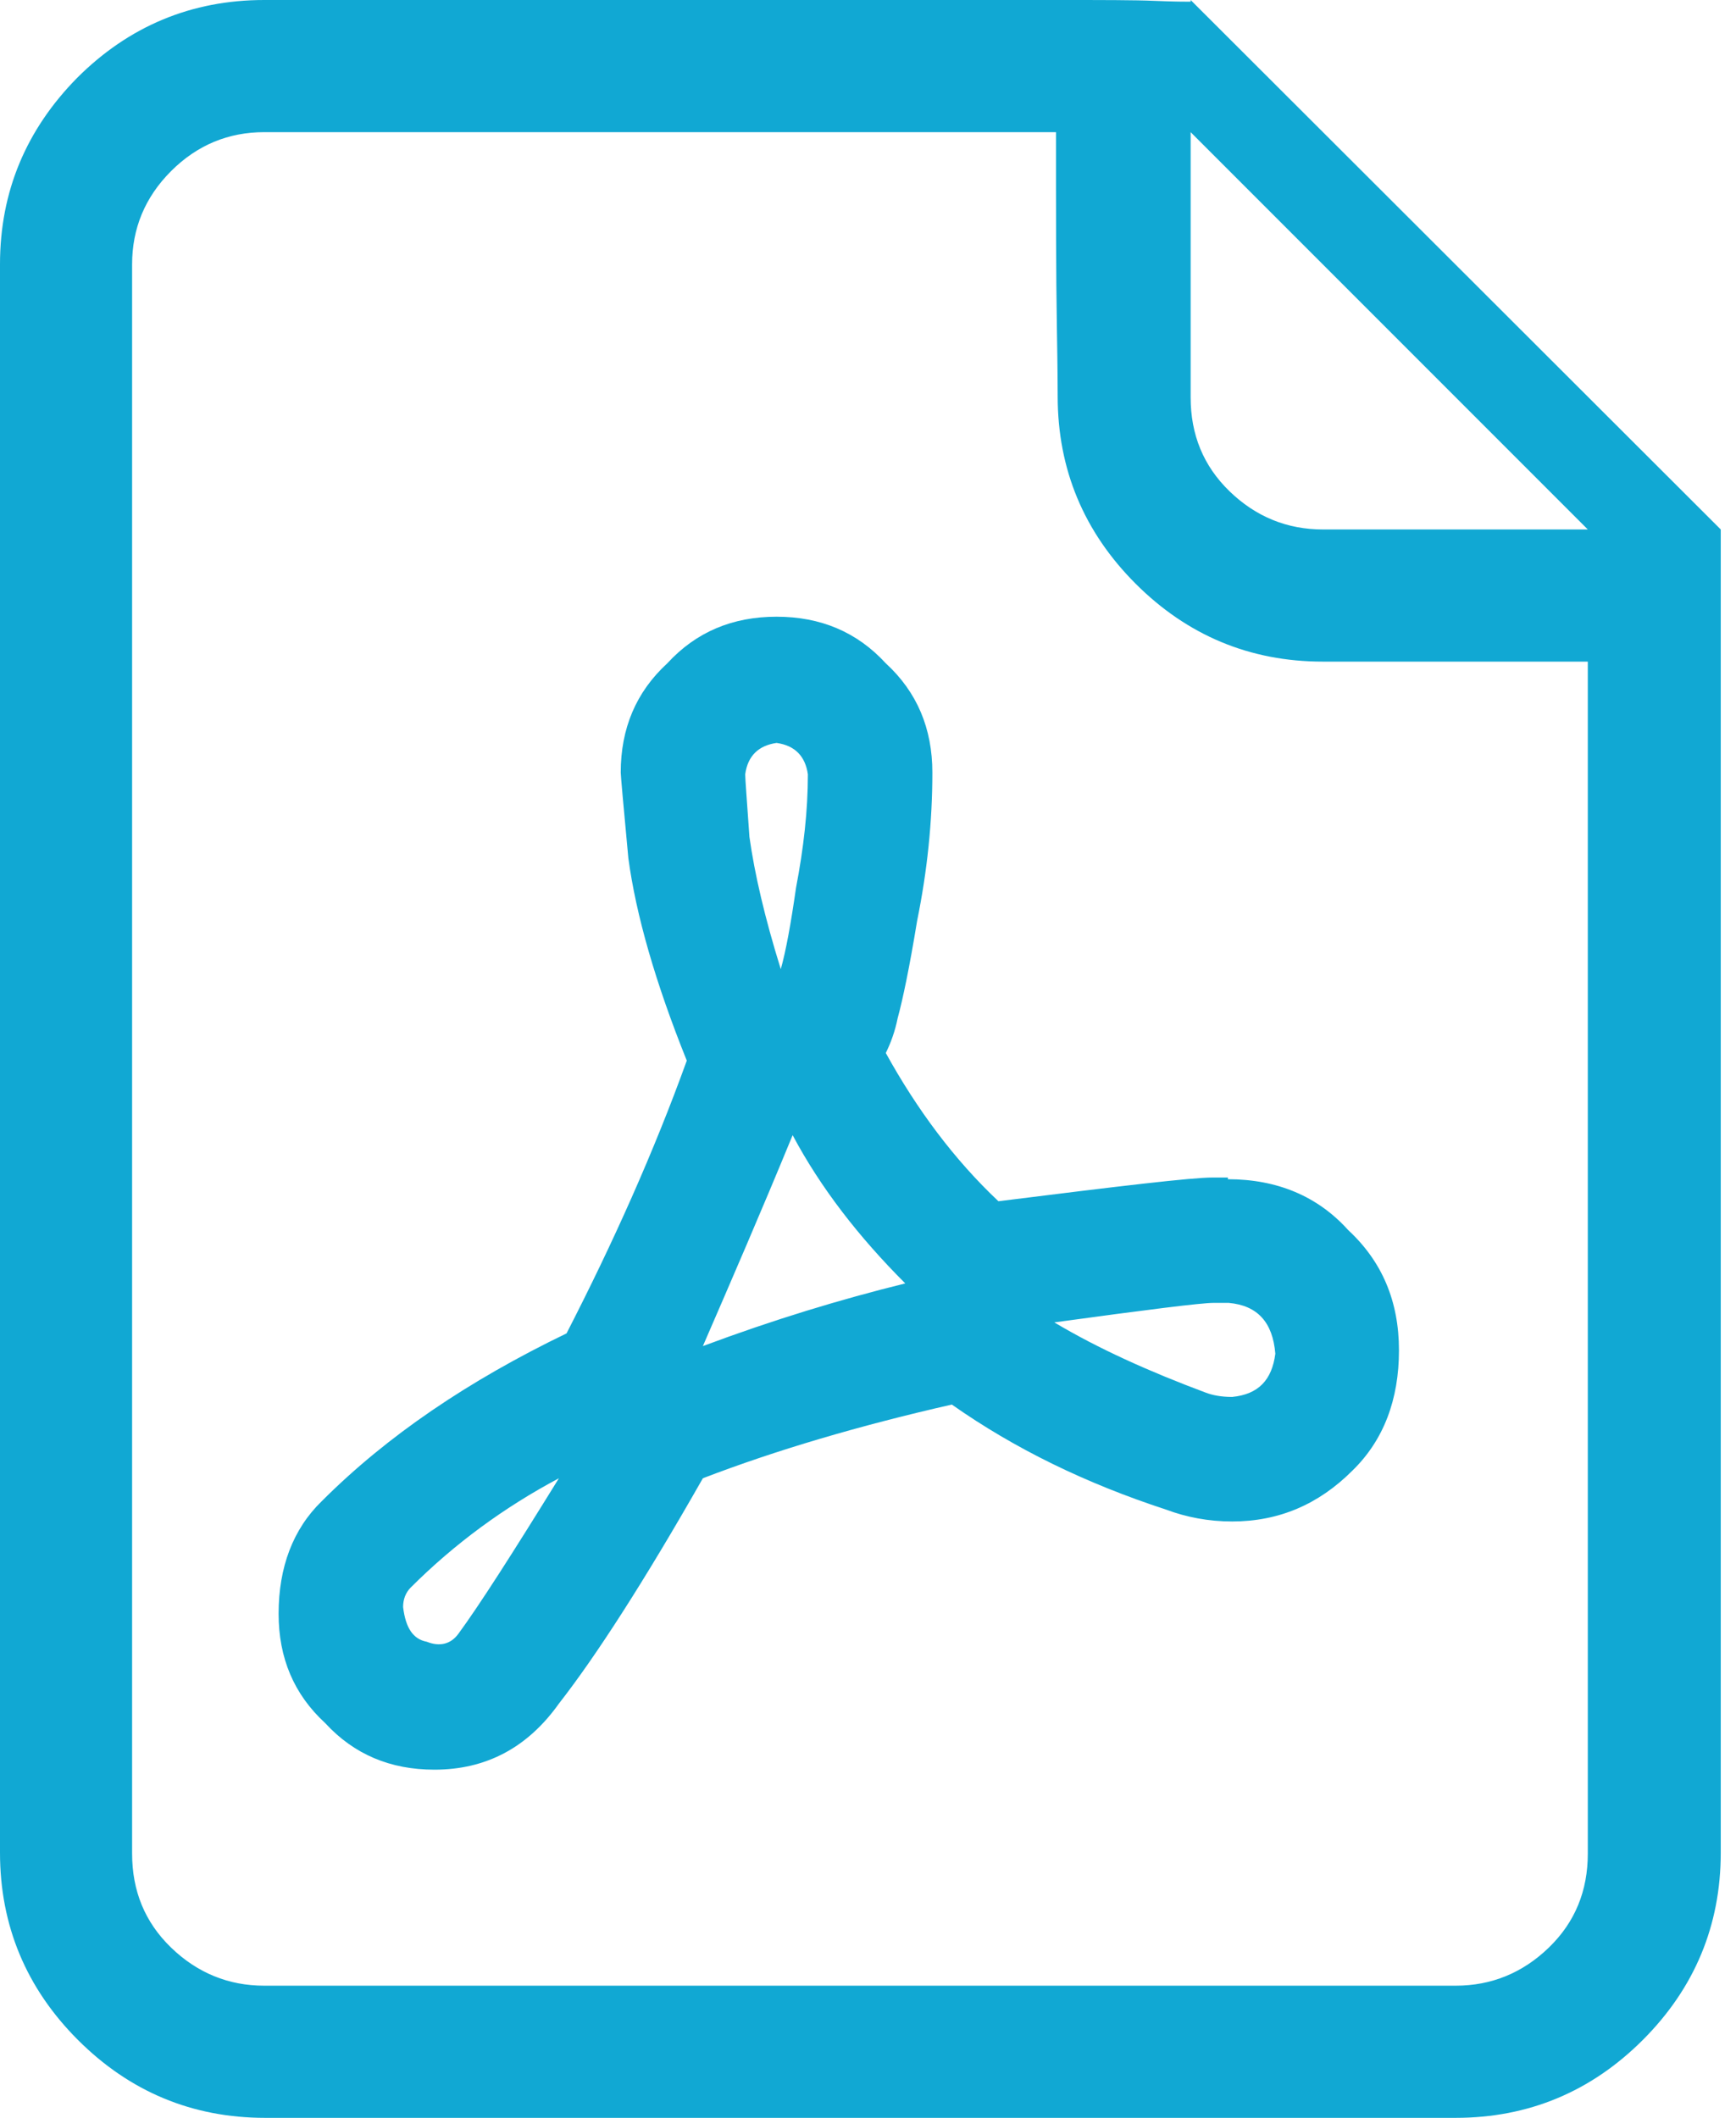
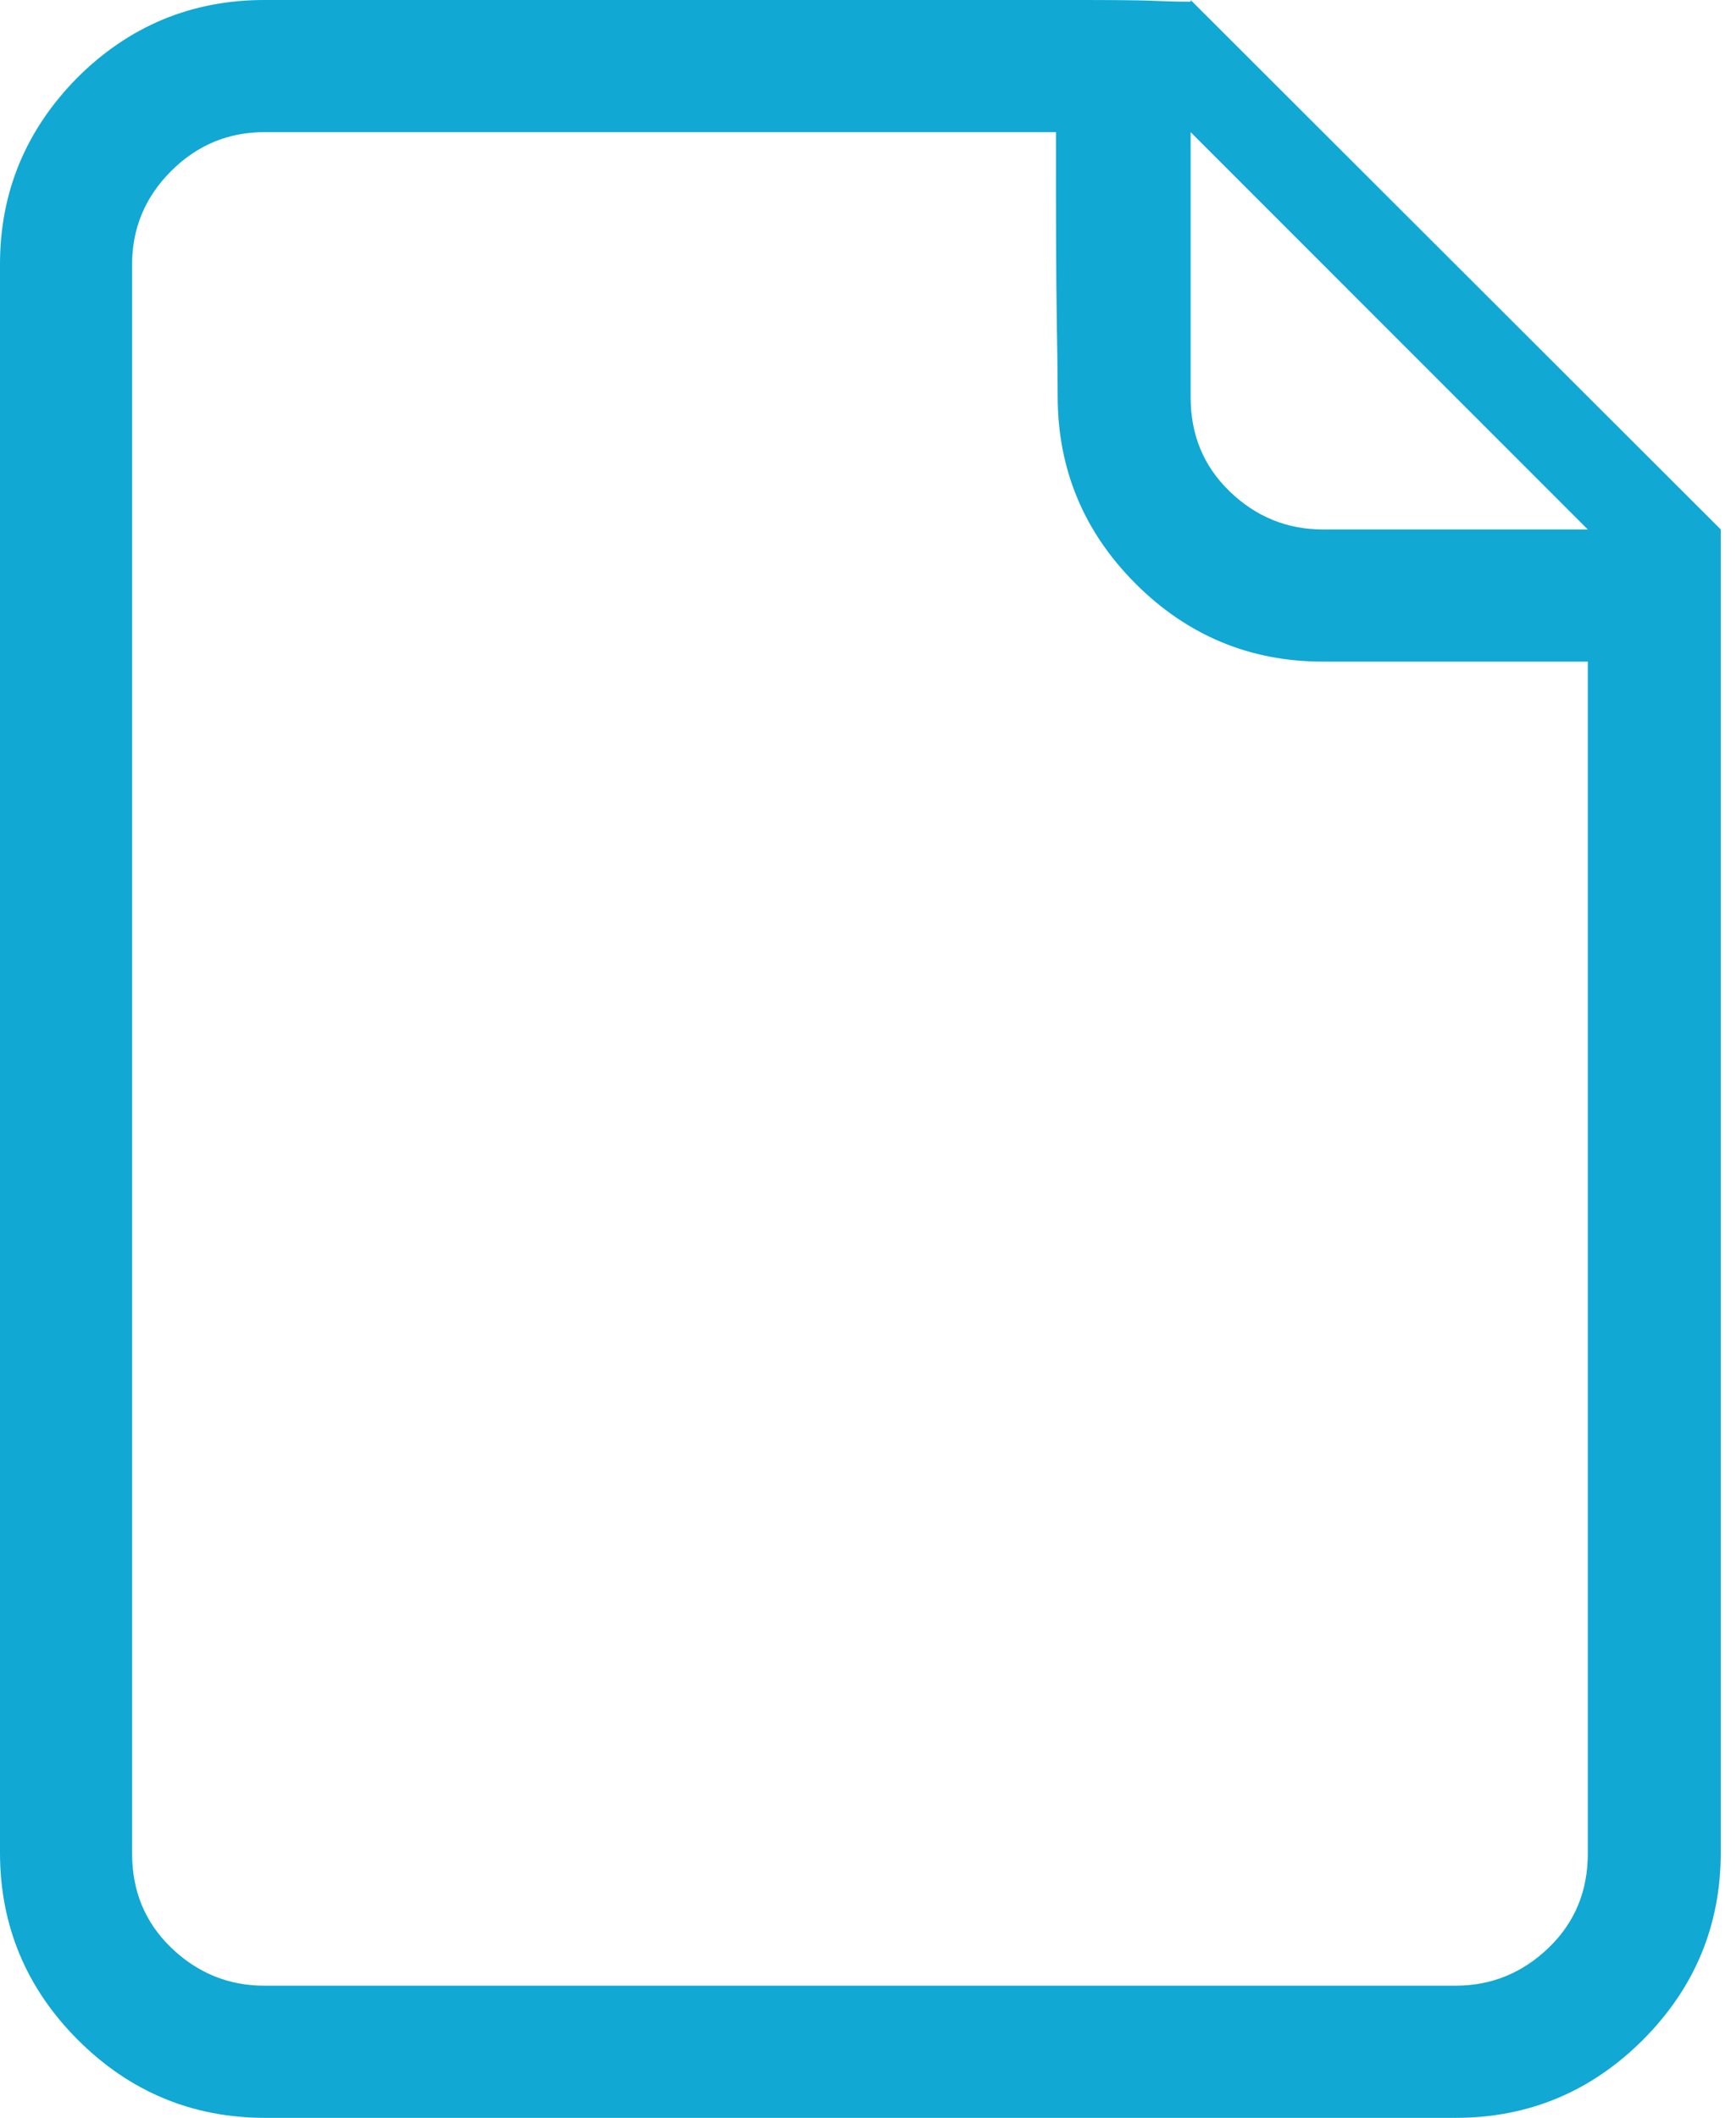
<svg xmlns="http://www.w3.org/2000/svg" version="1.1" id="Ebene_1" x="0px" y="0px" viewBox="0 0 205 250" style="enable-background:new 0 0 205 250;" xml:space="preserve">
  <style type="text/css">
	.st0{fill:#11A8D3;}
</style>
-   <path class="st0" d="M145.5,164.9c3.1-0.3,4.7-2,5.1-5.1c-0.3-3.7-2.1-5.7-5.5-6h-1.8c-1.5,0-7.8,0.8-18.8,2.3  c5.2,3.1,11.2,5.8,17.9,8.3C143.2,164.7,144.2,164.9,145.5,164.9z M83,158.9c8.3-3.1,16.2-5.5,23.9-7.4c-5.5-5.5-10-11.3-13.3-17.5  C89.9,143,86.3,151.3,83,158.9z M145,139.2c5.8,0,10.6,2,14.2,6c4,3.7,6,8.4,6,14.2s-1.8,10.6-5.5,14.2c-4,4-8.7,6-14.2,6  c-2.8,0-5.4-0.5-7.8-1.4c-9.5-3.1-17.9-7.2-25.3-12.4c-11,2.5-20.8,5.4-29.4,8.7c-7,12.3-12.7,21.1-17,26.6  c-3.7,5.2-8.6,7.8-14.7,7.8c-5.2,0-9.5-1.8-12.9-5.5c-3.7-3.4-5.5-7.7-5.5-12.9c0-5.5,1.7-10,5.1-13.3c7.7-7.7,17.3-14.2,28.9-19.8  c5.5-10.7,10.3-21.4,14.2-32.2c-3.7-9.2-6-17.2-6.9-23.9c-0.6-6.4-0.9-9.8-0.9-10.1c0-5.2,1.8-9.5,5.5-12.9  c3.4-3.7,7.7-5.5,12.9-5.5c5.2,0,9.5,1.8,12.9,5.5c3.7,3.4,5.5,7.7,5.5,12.9c0,5.8-0.6,11.6-1.8,17.5c-0.9,5.5-1.7,9.3-2.3,11.5  c-0.3,1.5-0.8,2.9-1.4,4.1c3.7,6.7,8.1,12.6,13.3,17.5c14.4-1.8,22.8-2.8,25.3-2.8h1.8V139.2z M47.6,189.7c0.3,2.5,1.2,3.8,2.8,4.1  c1.5,0.6,2.8,0.3,3.7-0.9c2.5-3.4,6.4-9.5,11.9-18.4c-6.4,3.4-12.3,7.7-17.5,12.9C47.9,188,47.6,188.8,47.6,189.7z M95.4,91.4  c-0.3-2.1-1.5-3.4-3.7-3.7c-2.1,0.3-3.4,1.5-3.7,3.7c0,0.6,0.2,3.1,0.5,7.4c0.6,4.3,1.8,9.5,3.7,15.6c0.6-2.1,1.2-5.4,1.8-9.6  C94.9,100.1,95.4,95.7,95.4,91.4z" />
  <path class="st0" d="M156.2,62.5c-4.2,0-7.9-1.5-11-4.5s-4.6-6.7-4.6-11.1c0,0,0-2.9,0-8.7s0-13.3,0-22.6l46.9,46.9H156.2z   M187.5,218.8c0,4.4-1.5,8.1-4.6,11.1s-6.8,4.5-11,4.5H31.2c-4.2,0-7.9-1.5-11-4.5s-4.6-6.7-4.6-11.1V31.2c0-4.2,1.5-7.9,4.6-11  s6.8-4.6,11-4.6h93.5c0,9.4,0,17,0.1,22.7s0.1,8.5,0.1,8.5c0,8.6,3.1,16,9.2,22.1c6.1,6.1,13.5,9.2,22.1,9.2c0,0,2.9,0,8.8,0  s13.3,0,22.5,0V218.8z M140.6,0v0.2c-0.5,0-1.9,0-4.3-0.1C134,0,130.2,0,125,0H31.2c-8.6,0-16,3.1-22.1,9.2c-6,6.1-9.1,13.4-9.1,22  v187.5c0,8.6,3.1,16,9.2,22.1s13.5,9.2,22.1,9.2h140.6c8.6,0,16-3.1,22.1-9.2s9.2-13.5,9.2-22.1V62.5L140.6,0z" />
</svg>